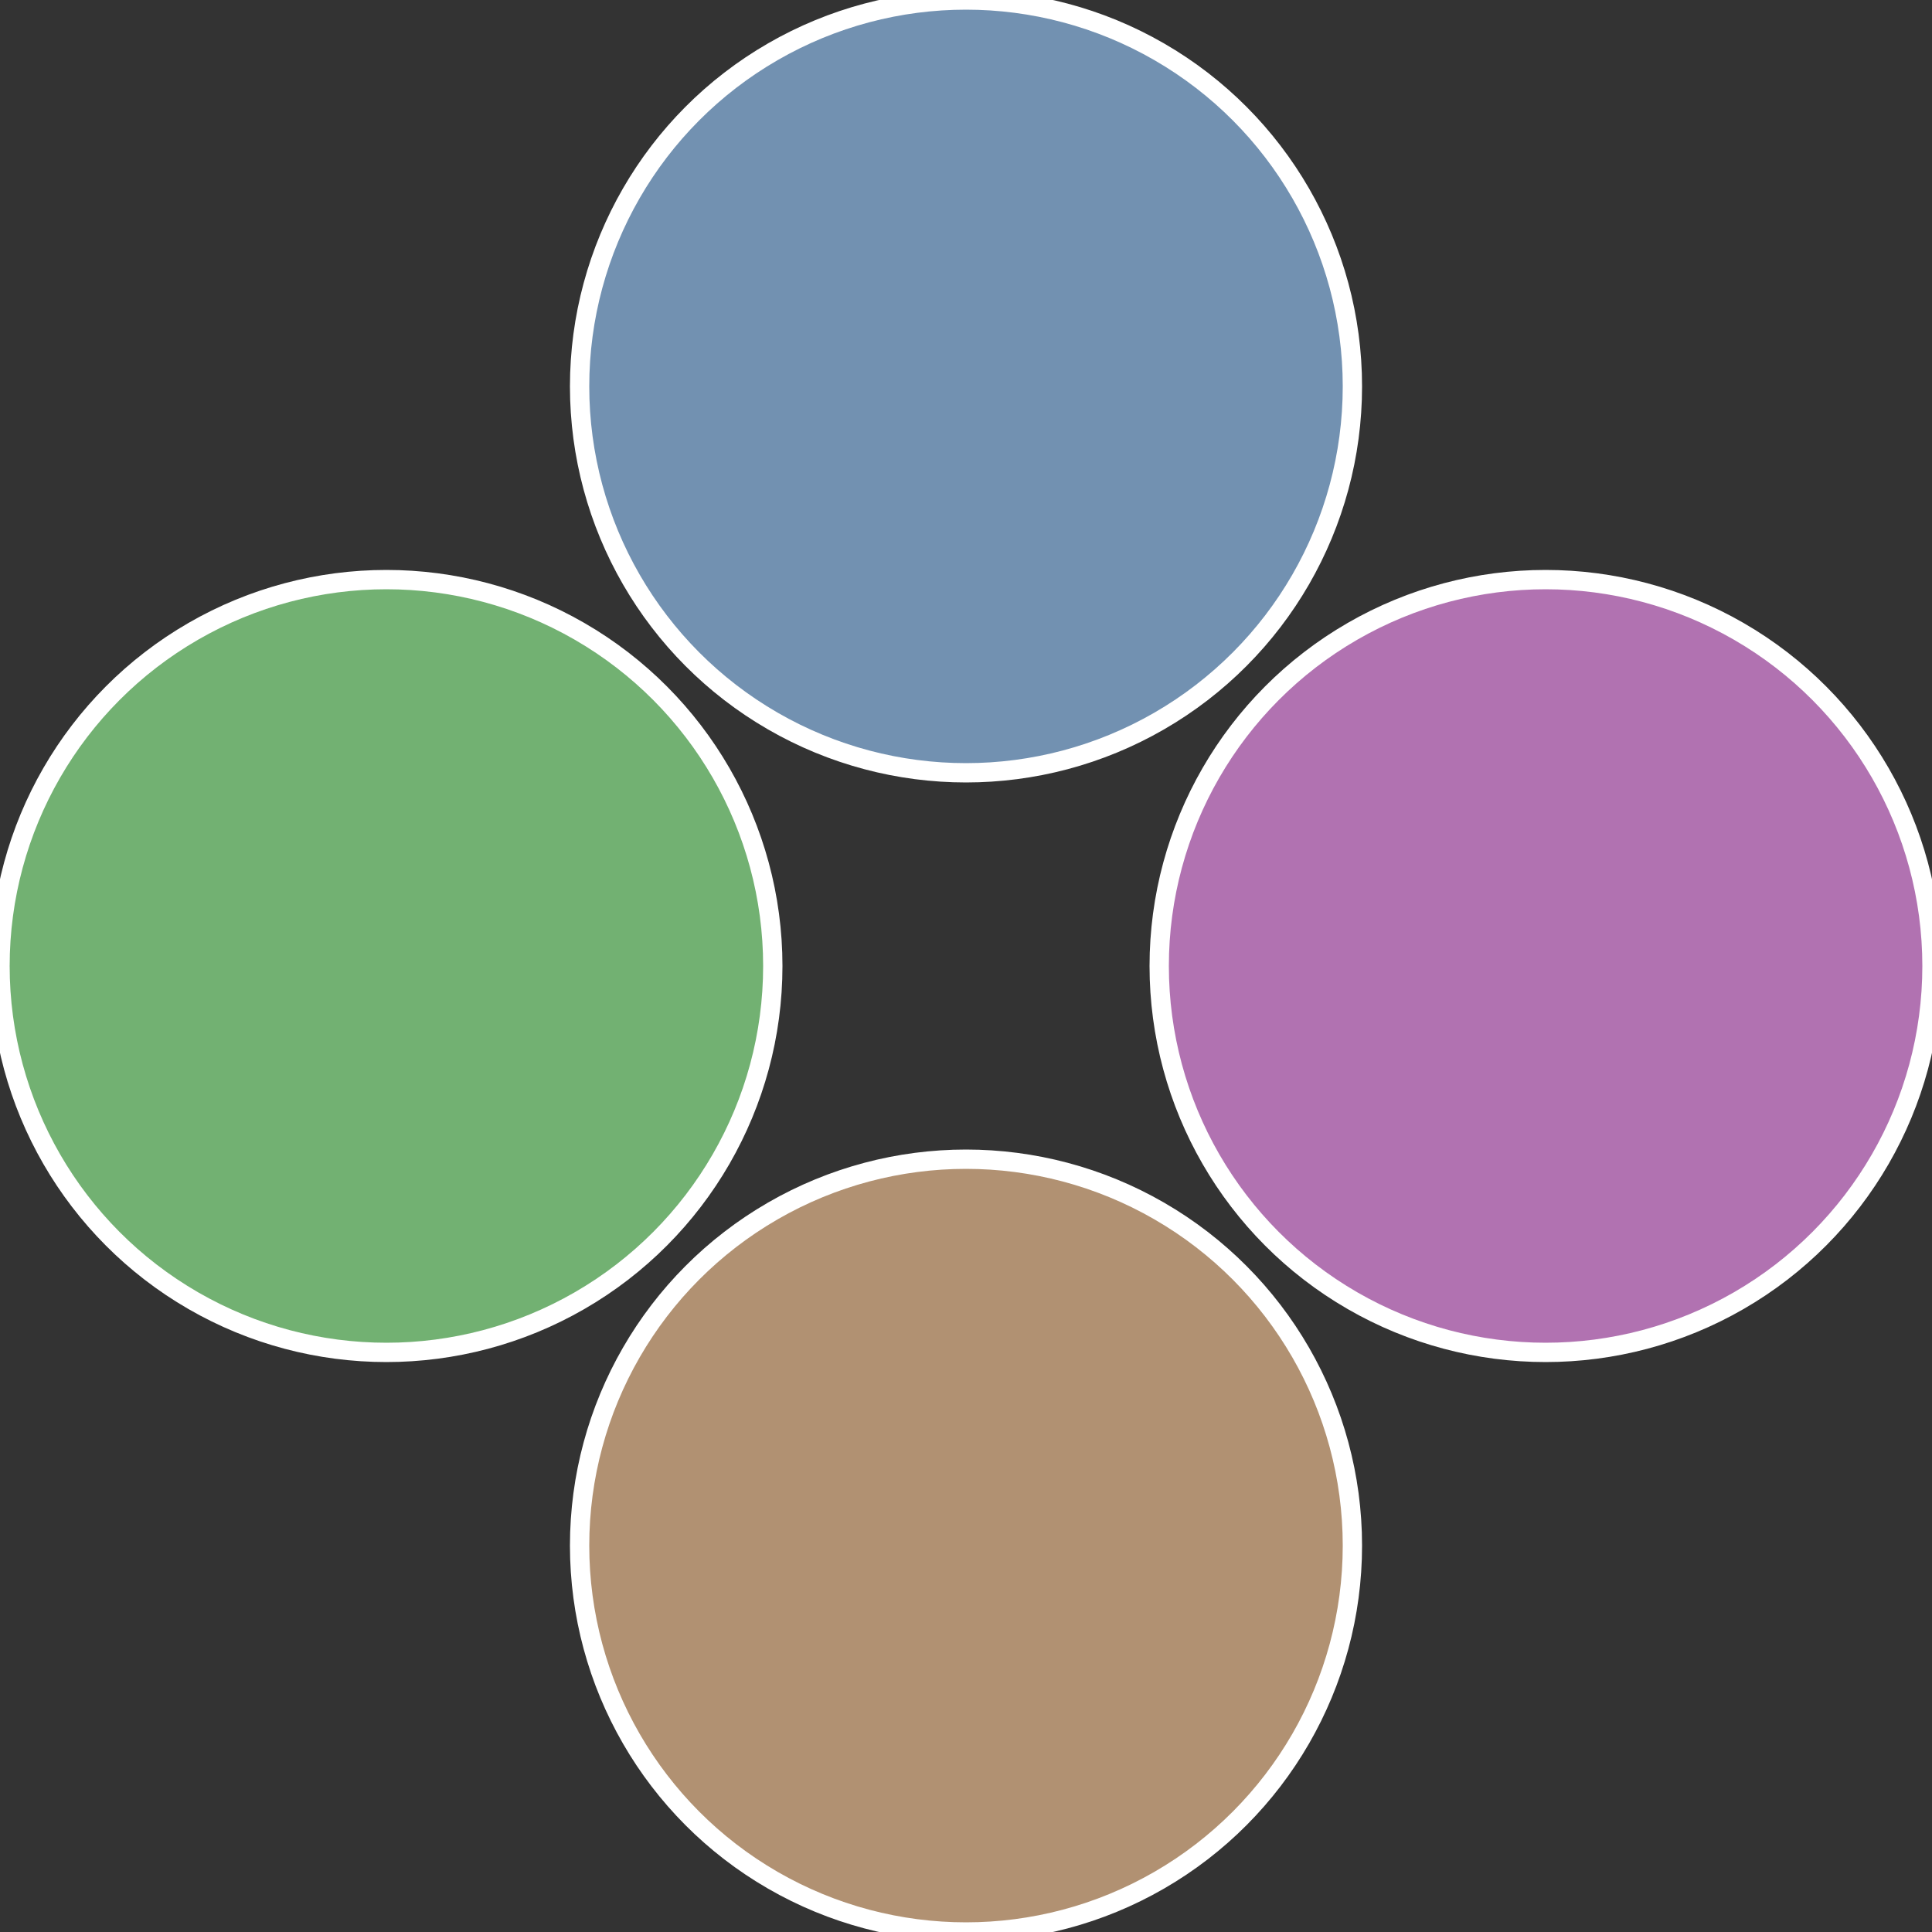
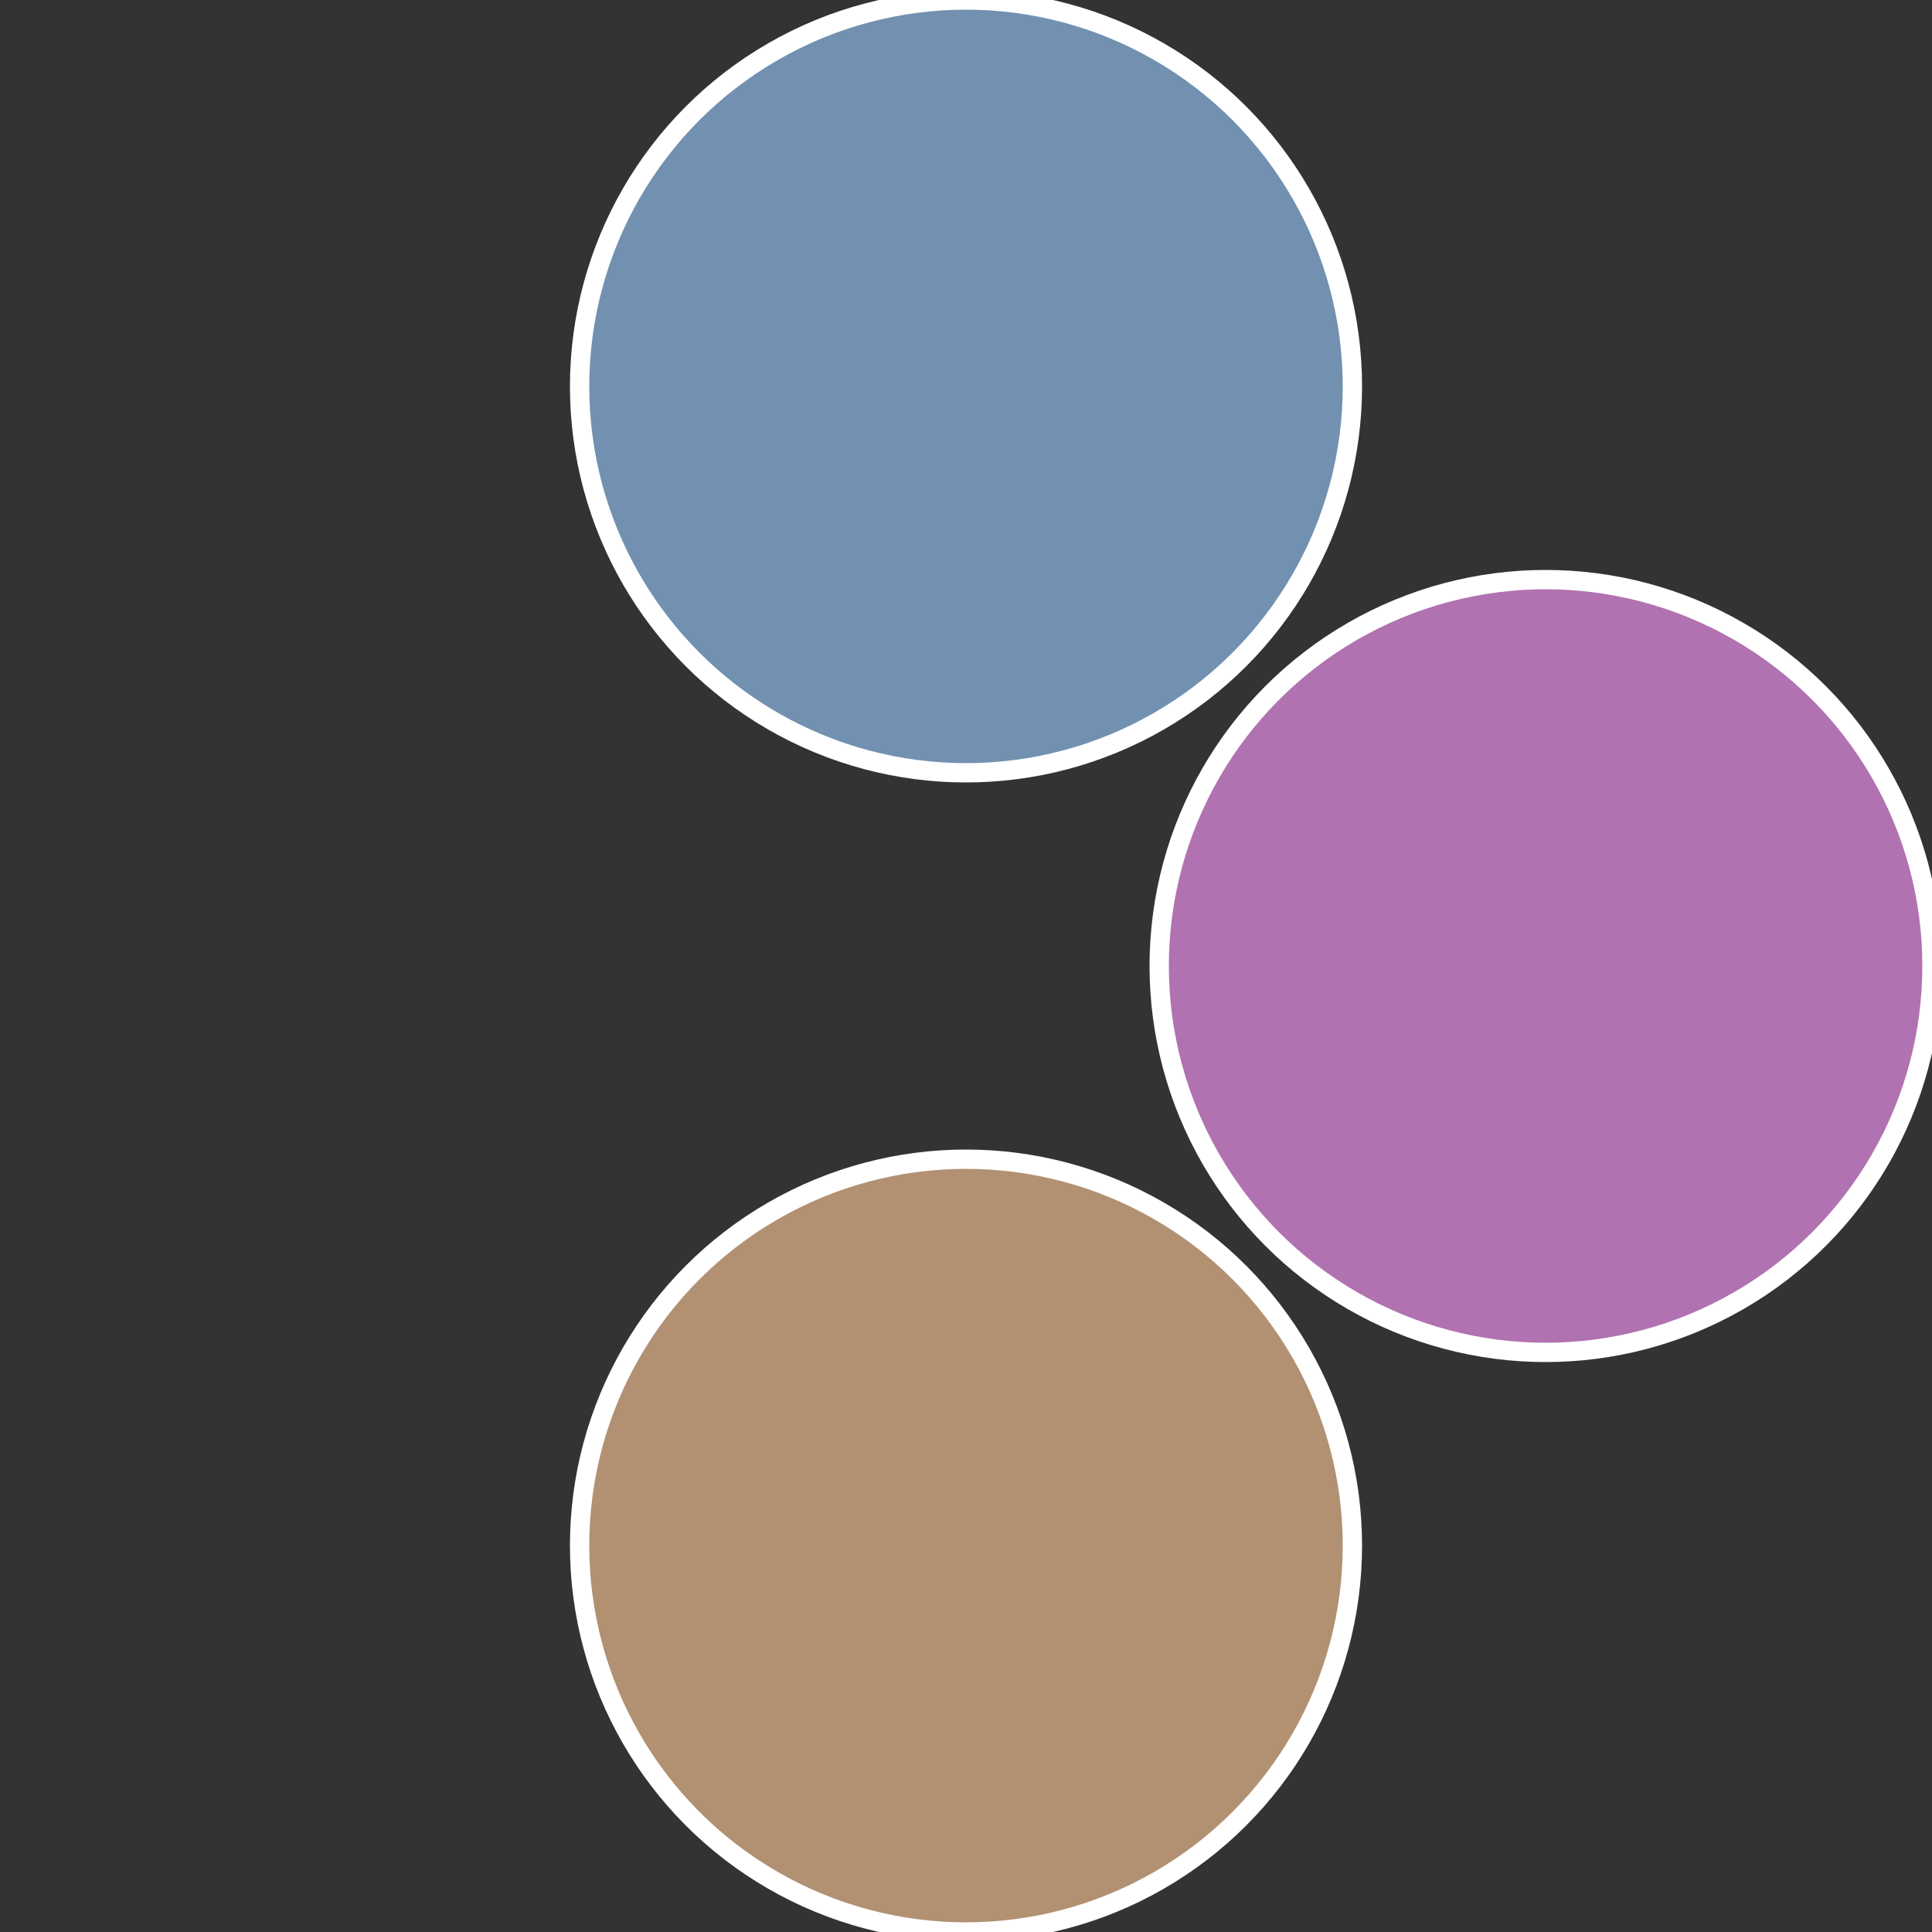
<svg xmlns="http://www.w3.org/2000/svg" width="500" height="500" viewBox="-1 -1 2 2">
  <rect x="-1" y="-1" width="2" height="2" fill="#333333" stroke="none" />
  <circle cx="0.6" cy="0" r="0.4" fill="#b172b1" stroke="#fff" stroke-width="1%" />
  <circle cx="3.6739403974421E-17" cy="0.6" r="0.4" fill="#b19172" stroke="#fff" stroke-width="1%" />
-   <circle cx="-0.6" cy="7.3478807948841E-17" r="0.4" fill="#72b172" stroke="#fff" stroke-width="1%" />
  <circle cx="-1.1021821192326E-16" cy="-0.6" r="0.4" fill="#7291b1" stroke="#fff" stroke-width="1%" />
</svg>